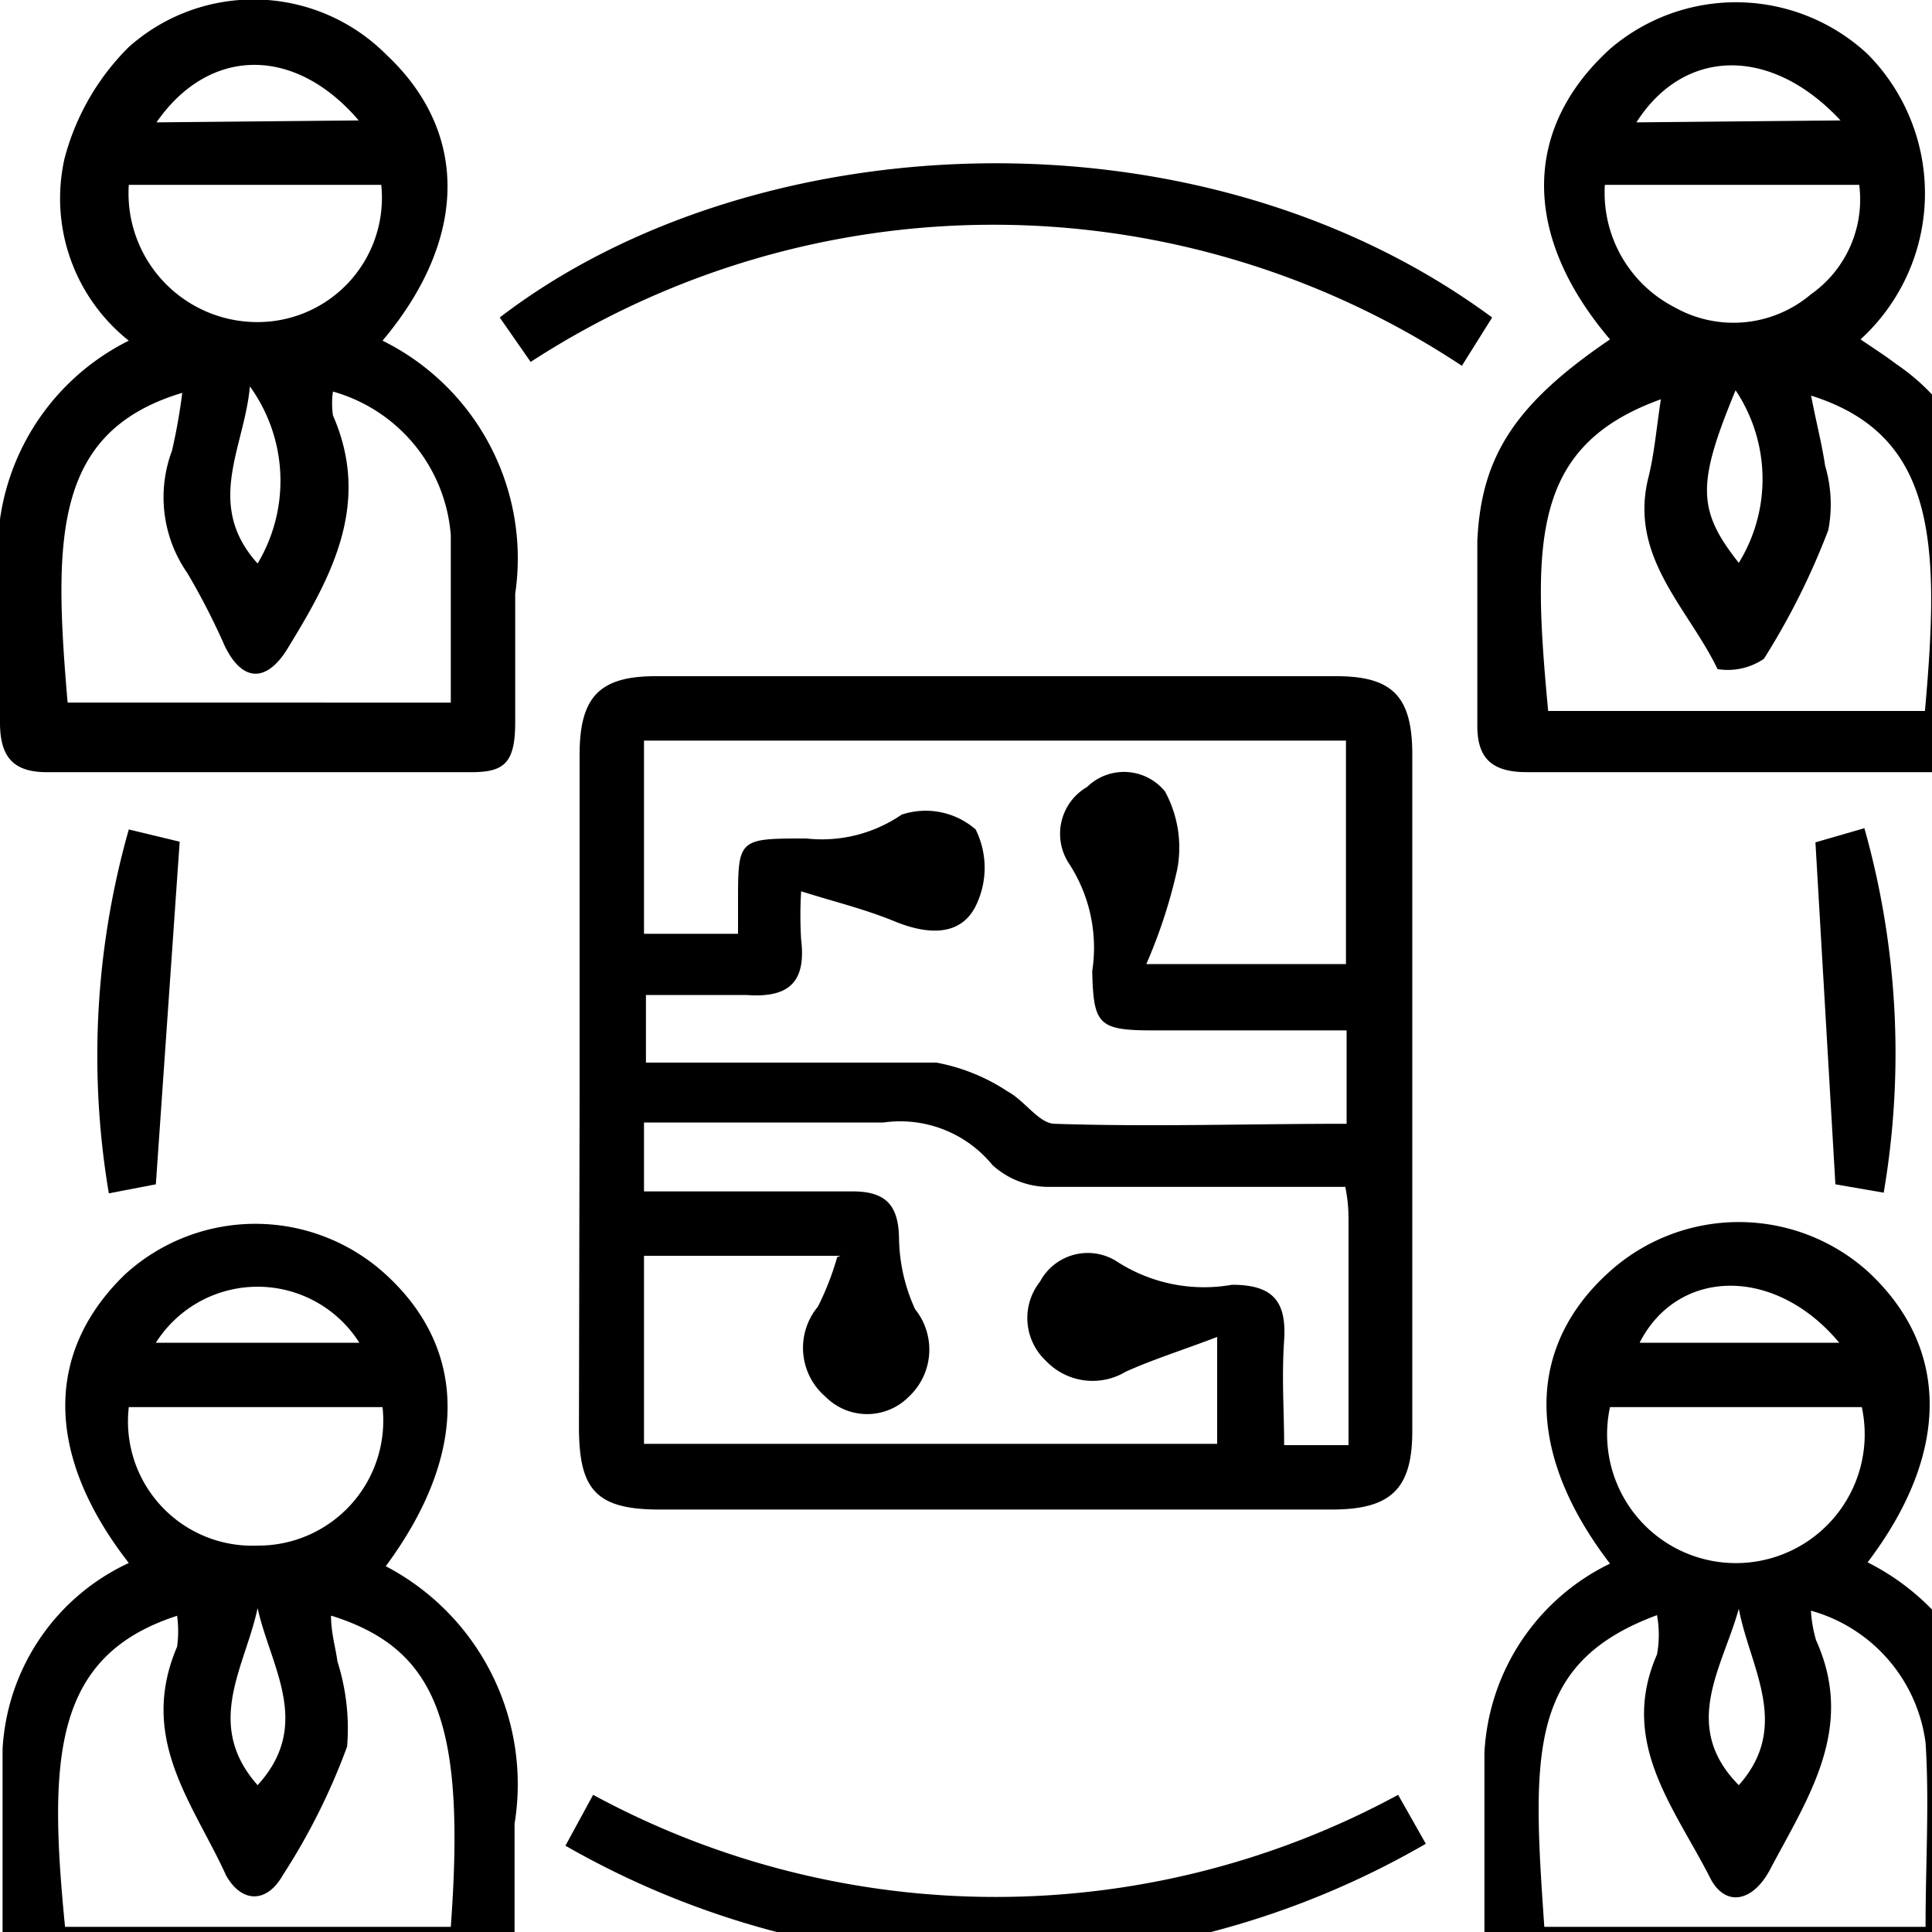
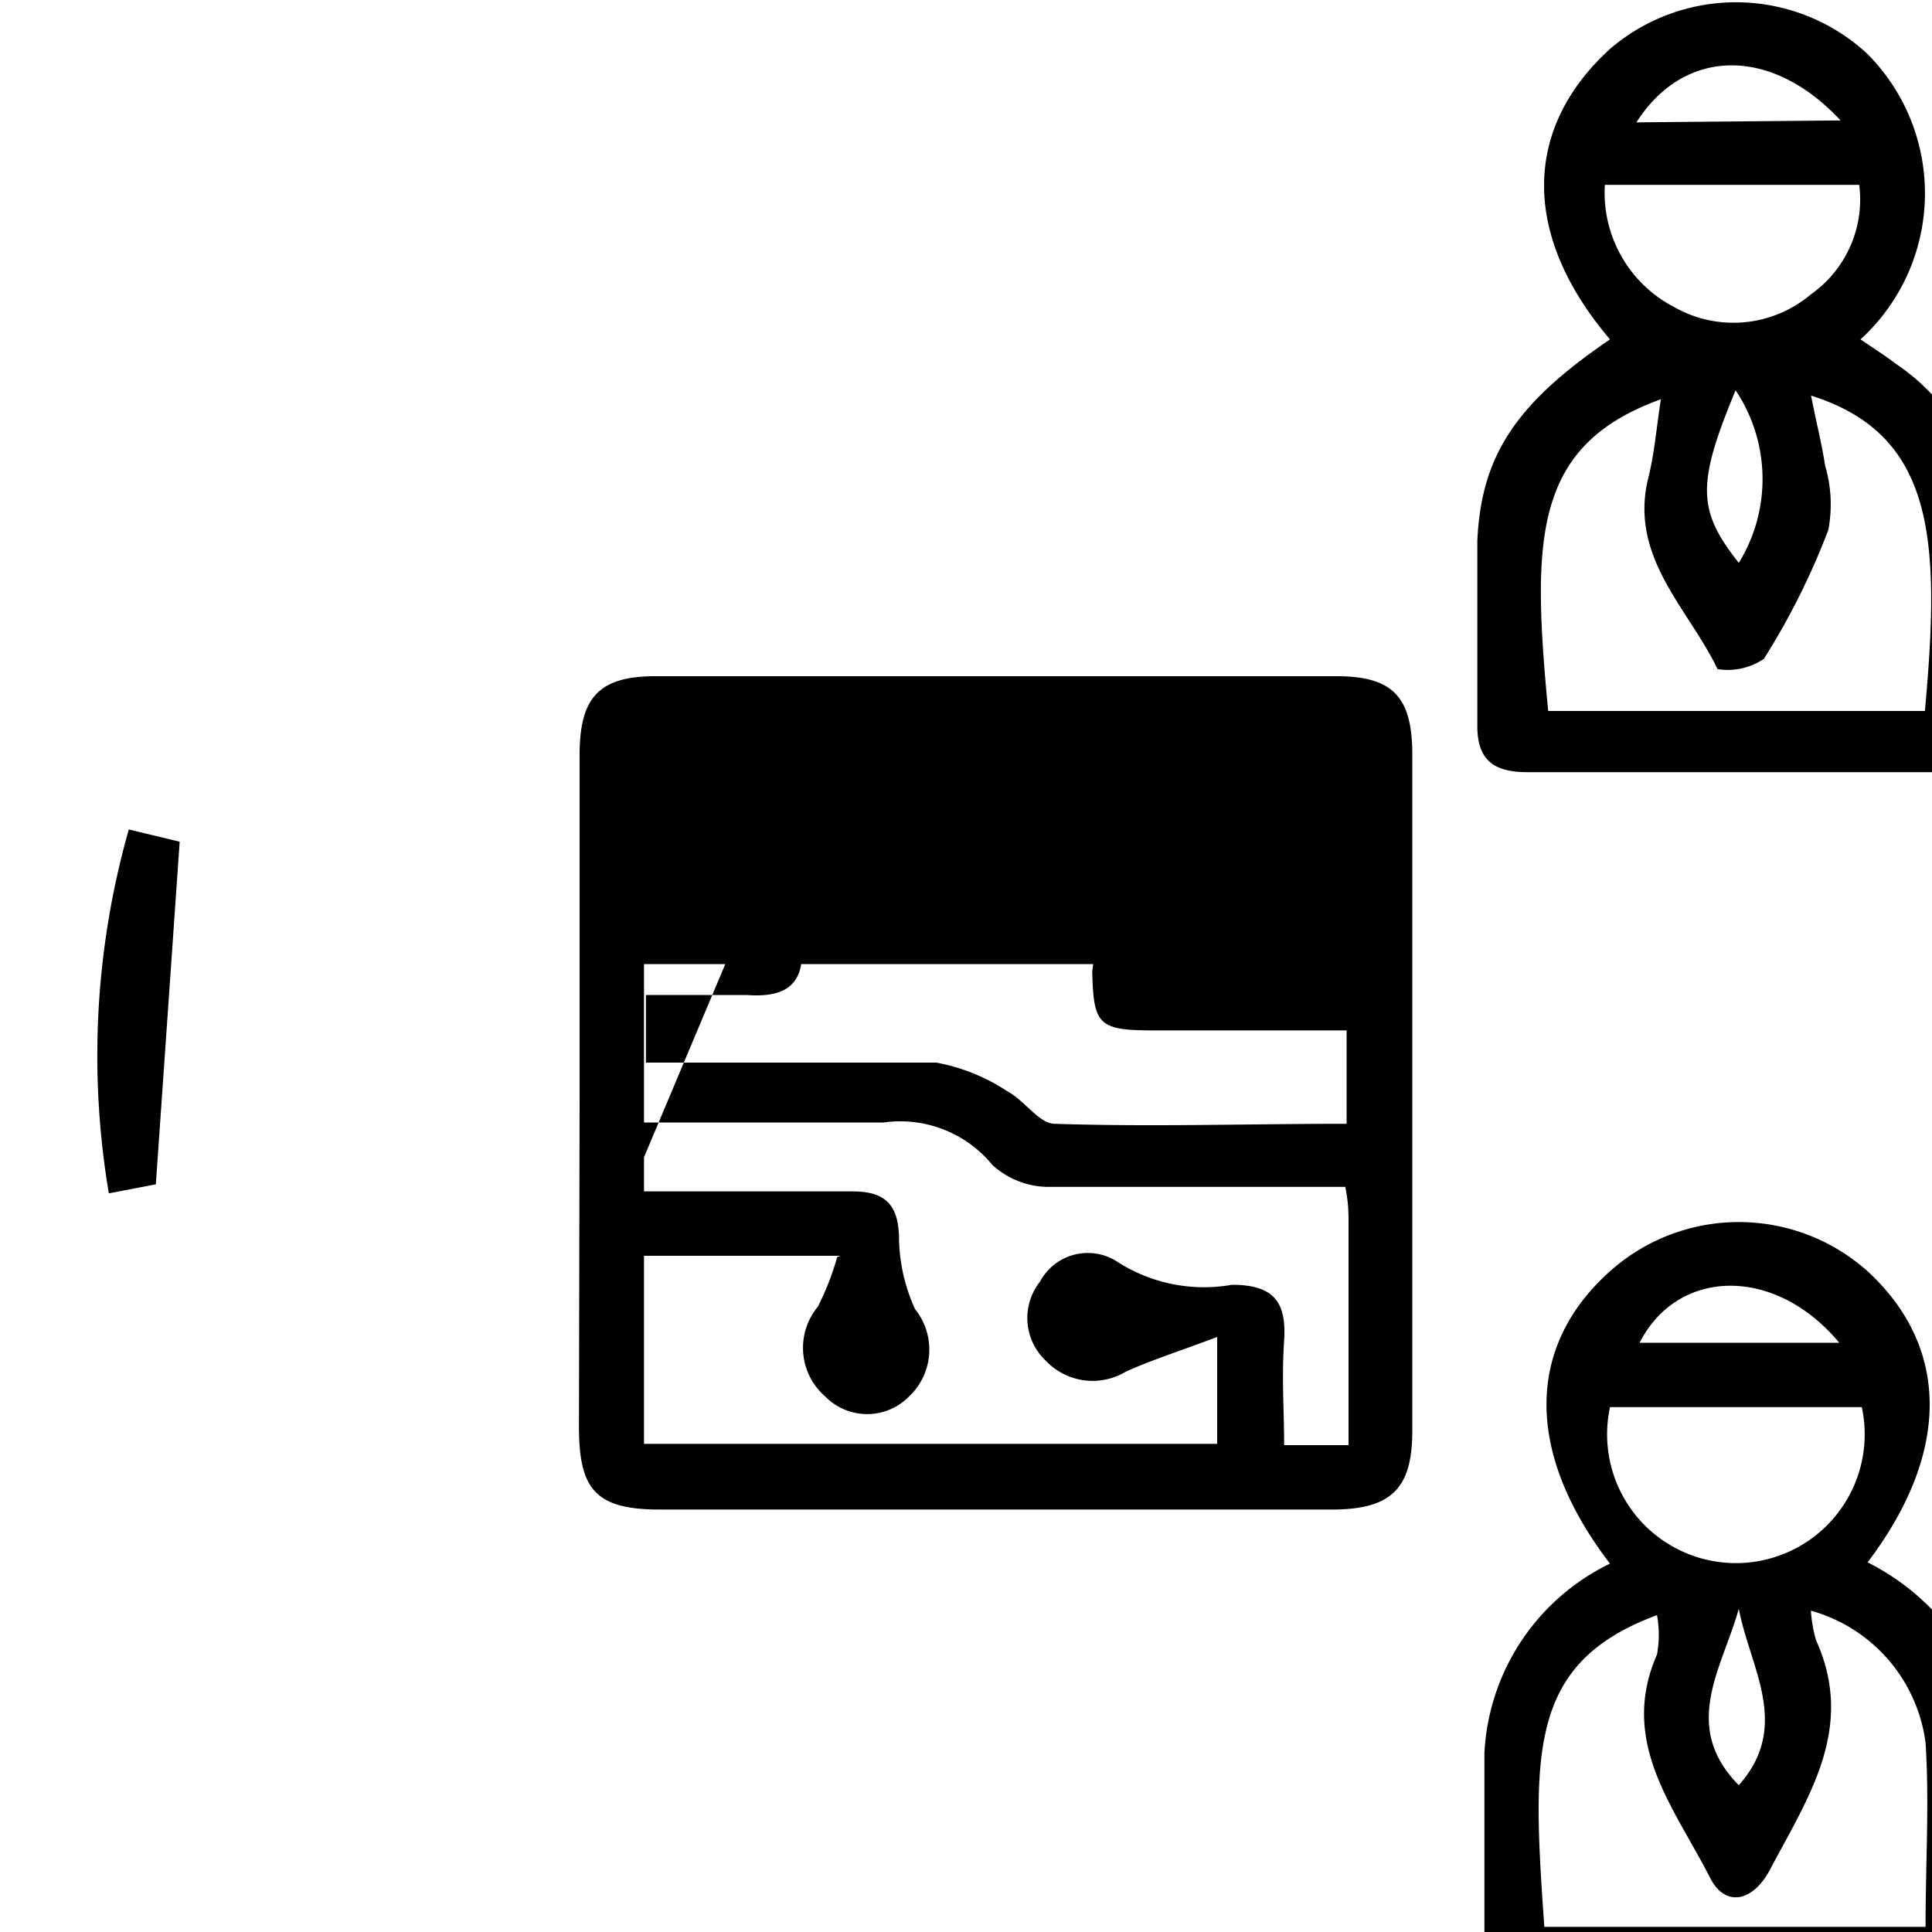
<svg xmlns="http://www.w3.org/2000/svg" viewBox="0 0 30 30" width="30" height="30">
  <title>icon-atelier</title>
  <g id="Calque_2" data-name="Calque 2">
    <g id="Calque_1-2" data-name="Calque 1">
      <g id="c32xdf">
-         <path d="M9,17V11.72c0-.9.31-1.22,1.18-1.22H20.75c.88,0,1.18.32,1.18,1.22v10.5c0,.9-.33,1.22-1.25,1.22H10.24c-1,0-1.25-.32-1.25-1.29Zm2.46-2.5c0-.21,0-.35,0-.48,0-1,0-1,1.06-1A2.19,2.19,0,0,0,14,12.65a1.18,1.18,0,0,1,1.15.23,1.34,1.34,0,0,1,0,1.19c-.24.48-.76.44-1.25.24s-.92-.3-1.46-.47a6.16,6.16,0,0,0,0,.75c.08.66-.19.91-.85.86-.51,0-1,0-1.56,0V16.5c1.54,0,3,0,4.51,0a3,3,0,0,1,1.11.45c.26.14.48.49.72.5,1.51.05,3,0,4.54,0V16h-3c-.86,0-.93-.09-.95-.92a2.39,2.39,0,0,0-.36-1.67.84.84,0,0,1,.28-1.19.82.82,0,0,1,1.21.07,1.82,1.82,0,0,1,.19,1.21,8.07,8.07,0,0,1-.48,1.47h3.1V11.5H10v3Zm1.59,5H10v2.92H18.9V20.76c-.55.21-1,.35-1.42.54a1,1,0,0,1-1.24-.17.91.91,0,0,1-.09-1.23.84.84,0,0,1,1.18-.32,2.49,2.49,0,0,0,1.8.37c.63,0,.85.25.81.86s0,1.07,0,1.63h1V19c0-.16,0-.32-.05-.57h-.78c-1.28,0-2.56,0-3.84,0a1.3,1.3,0,0,1-.86-.34,1.85,1.85,0,0,0-1.69-.66c-.77,0-1.56,0-2.34,0H10V18.5c1.11,0,2.18,0,3.24,0,.51,0,.71.21.72.72a2.73,2.73,0,0,0,.25,1.11,1,1,0,0,1-.1,1.36.91.91,0,0,1-1.29,0,1,1,0,0,1-.12-1.4A4.34,4.34,0,0,0,13,19.52Z" />
+         <path d="M9,17V11.72c0-.9.31-1.22,1.18-1.22H20.75c.88,0,1.18.32,1.18,1.22v10.5c0,.9-.33,1.22-1.25,1.22H10.24c-1,0-1.25-.32-1.25-1.29Zm2.46-2.5c0-.21,0-.35,0-.48,0-1,0-1,1.06-1A2.19,2.19,0,0,0,14,12.65a1.18,1.18,0,0,1,1.15.23,1.34,1.34,0,0,1,0,1.19c-.24.48-.76.44-1.25.24s-.92-.3-1.46-.47a6.16,6.16,0,0,0,0,.75c.08.66-.19.91-.85.86-.51,0-1,0-1.56,0V16.5c1.54,0,3,0,4.51,0a3,3,0,0,1,1.11.45c.26.14.48.49.72.5,1.51.05,3,0,4.54,0V16h-3c-.86,0-.93-.09-.95-.92a2.39,2.39,0,0,0-.36-1.67.84.84,0,0,1,.28-1.19.82.82,0,0,1,1.21.07,1.82,1.82,0,0,1,.19,1.21,8.07,8.07,0,0,1-.48,1.47h3.1H10v3Zm1.59,5H10v2.92H18.9V20.76c-.55.21-1,.35-1.42.54a1,1,0,0,1-1.24-.17.91.91,0,0,1-.09-1.23.84.84,0,0,1,1.18-.32,2.49,2.49,0,0,0,1.8.37c.63,0,.85.25.81.86s0,1.07,0,1.63h1V19c0-.16,0-.32-.05-.57h-.78c-1.28,0-2.56,0-3.84,0a1.3,1.3,0,0,1-.86-.34,1.85,1.85,0,0,0-1.69-.66c-.77,0-1.56,0-2.34,0H10V18.5c1.11,0,2.18,0,3.24,0,.51,0,.71.21.72.72a2.73,2.73,0,0,0,.25,1.11,1,1,0,0,1-.1,1.36.91.91,0,0,1-1.29,0,1,1,0,0,1-.12-1.4A4.34,4.34,0,0,0,13,19.52Z" />
        <path d="M25,5.27C23.63,3.66,23.64,2,25,.76A3,3,0,0,1,29,.84a3.07,3.07,0,0,1-.11,4.43c.19.13.38.25.55.38A3.31,3.31,0,0,1,30.9,8.36c0,1,0,1.9,0,2.84,0,.6-.23.79-.8.79q-3.19,0-6.39,0c-.54,0-.78-.21-.77-.75,0-1,0-1.9,0-2.84C23,7.08,23.53,6.27,25,5.27Zm3.12.86c.08.42.17.76.22,1.1a2.12,2.12,0,0,1,.05,1,11.21,11.21,0,0,1-1,2,1,1,0,0,1-.72.16c-.45-.94-1.37-1.73-1.08-2.95.1-.39.13-.79.2-1.24-2,.72-2,2.19-1.75,4.84h5.85C30.13,8.39,30.06,6.73,28.08,6.13ZM24.92,2.87A2,2,0,0,0,26,4.77a1.86,1.86,0,0,0,2.12-.2,1.8,1.8,0,0,0,.75-1.7Zm3.66-1C27.5.71,26.15.74,25.41,1.9ZM27,8.74a2.48,2.48,0,0,0-.05-2.68C26.35,7.51,26.35,7.92,27,8.74Z" />
-         <path d="M5.94,5.29A3.77,3.77,0,0,1,8,9.22c0,.66,0,1.33,0,2s-.2.78-.75.77H.76C.21,12,0,11.76,0,11.22c0-.71,0-1.43,0-2.13a3.67,3.67,0,0,1,2-3.8,2.82,2.82,0,0,1-1-2.82,3.79,3.79,0,0,1,1-1.74,2.91,2.91,0,0,1,4,.12C7.29,2.06,7.26,3.72,5.94,5.29Zm-.77.79a1.3,1.3,0,0,0,0,.37c.59,1.35,0,2.47-.68,3.58-.33.57-.72.58-1,0a10.92,10.92,0,0,0-.58-1.13A2.06,2.06,0,0,1,2.67,7a8.7,8.7,0,0,0,.16-.9c-2,.6-2,2.25-1.78,4.81H7c0-.9,0-1.76,0-2.6A2.52,2.52,0,0,0,5.17,6.08ZM2,2.87A2,2,0,0,0,4.07,5,1.93,1.93,0,0,0,5.92,2.87Zm3.57-1C4.57.7,3.24.73,2.43,1.9ZM4,8.75A2.5,2.5,0,0,0,3.88,6C3.8,6.94,3.17,7.83,4,8.75Z" />
-         <path d="M2,24.27C.7,22.6.69,21,1.94,19.79a3,3,0,0,1,4.05,0c1.28,1.17,1.28,2.8,0,4.53a3.82,3.82,0,0,1,2,4c0,.64,0,1.28,0,1.92,0,.46-.18.69-.67.69q-3.33,0-6.67,0c-.46,0-.62-.21-.61-.65,0-1,0-2.08,0-3.12A3.39,3.39,0,0,1,2,24.27Zm3.14.82c0,.26.07.49.1.71a3.44,3.44,0,0,1,.15,1.32,10,10,0,0,1-1,2c-.25.44-.64.43-.88,0C3,28,2.14,27,2.75,25.57a1.77,1.77,0,0,0,0-.48c-1.92.62-2,2.2-1.74,4.83H7C7.23,26.78,6.8,25.61,5.15,25.09Zm.79-3.24H2A1.93,1.93,0,0,0,4,24,1.94,1.94,0,0,0,5.94,21.85Zm-.35-1a1.87,1.87,0,0,0-3.16,0ZM4,27.72c.86-.94.2-1.84,0-2.75C3.81,25.88,3.16,26.77,4,27.72Z" />
        <path d="M25,24.28c-1.32-1.72-1.31-3.37,0-4.54a3,3,0,0,1,4,0c1.28,1.18,1.29,2.82,0,4.52a3.72,3.72,0,0,1,2,3.94c-.05.68,0,1.37,0,2.06,0,.45-.17.64-.62.64q-3.34,0-6.67,0c-.44,0-.66-.19-.66-.63,0-1,0-2,0-3.05A3.46,3.46,0,0,1,25,24.28Zm3.12.73a2.05,2.05,0,0,0,.08.46c.62,1.37-.13,2.45-.72,3.57-.27.5-.69.57-.92.13-.55-1.09-1.43-2.11-.83-3.48a1.7,1.7,0,0,0,0-.61c-2,.74-1.94,2.13-1.75,4.84H29.9c0-1,.06-1.93,0-2.86A2.46,2.46,0,0,0,28.08,25ZM25,21.85a2,2,0,1,0,3.91,0Zm3.56-1c-1-1.2-2.51-1.16-3.1,0ZM27,27.72c.82-.92.17-1.83,0-2.74C26.75,25.89,26.09,26.8,27,27.72Z" />
-         <path d="M8.24,5.62l-.48-.69c3.91-3,10.83-3.38,15.41,0l-.47.75A13.18,13.18,0,0,0,8.24,5.62Z" />
-         <path d="M8.78,28.66l.43-.79a13.11,13.11,0,0,0,12.5,0l.43.76A13.38,13.38,0,0,1,8.78,28.66Z" />
        <path d="M2.42,18.39l-.73.14A12.86,12.86,0,0,1,2,12.88l.79.19Z" />
-         <path d="M28.5,18.39l-.31-5.31.76-.22a12.87,12.87,0,0,1,.3,5.66Z" />
      </g>
    </g>
  </g>
</svg>